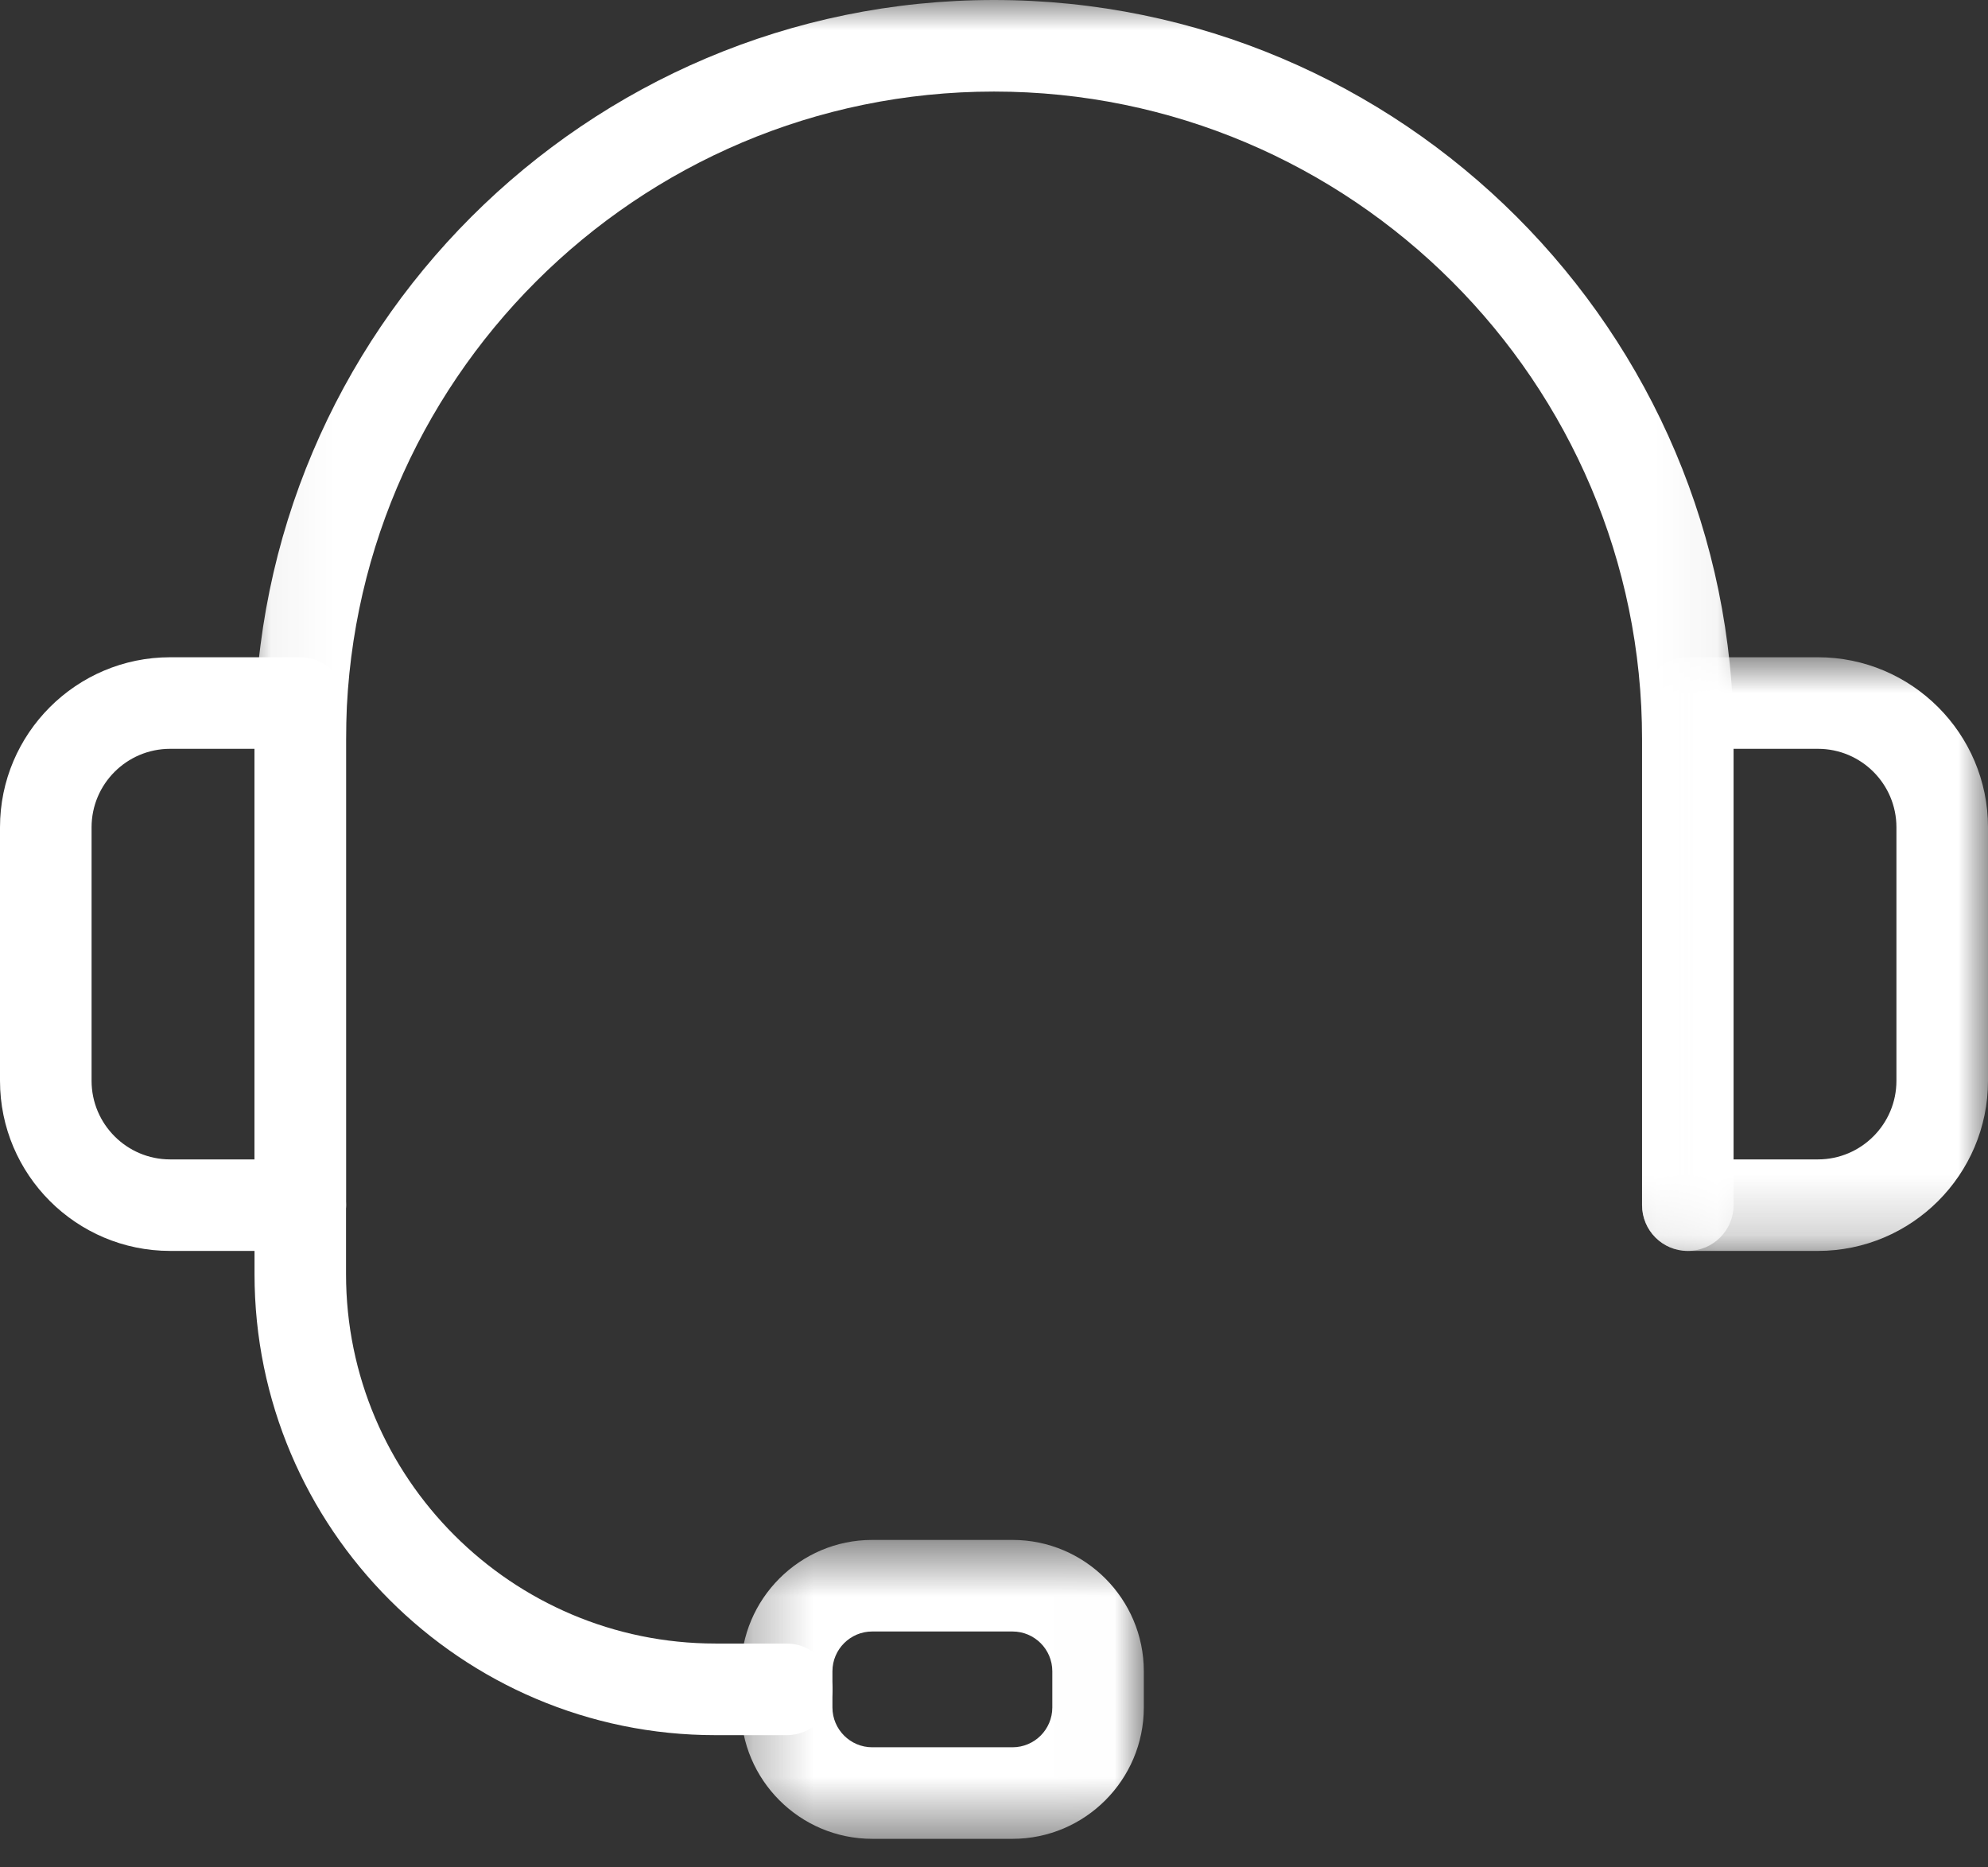
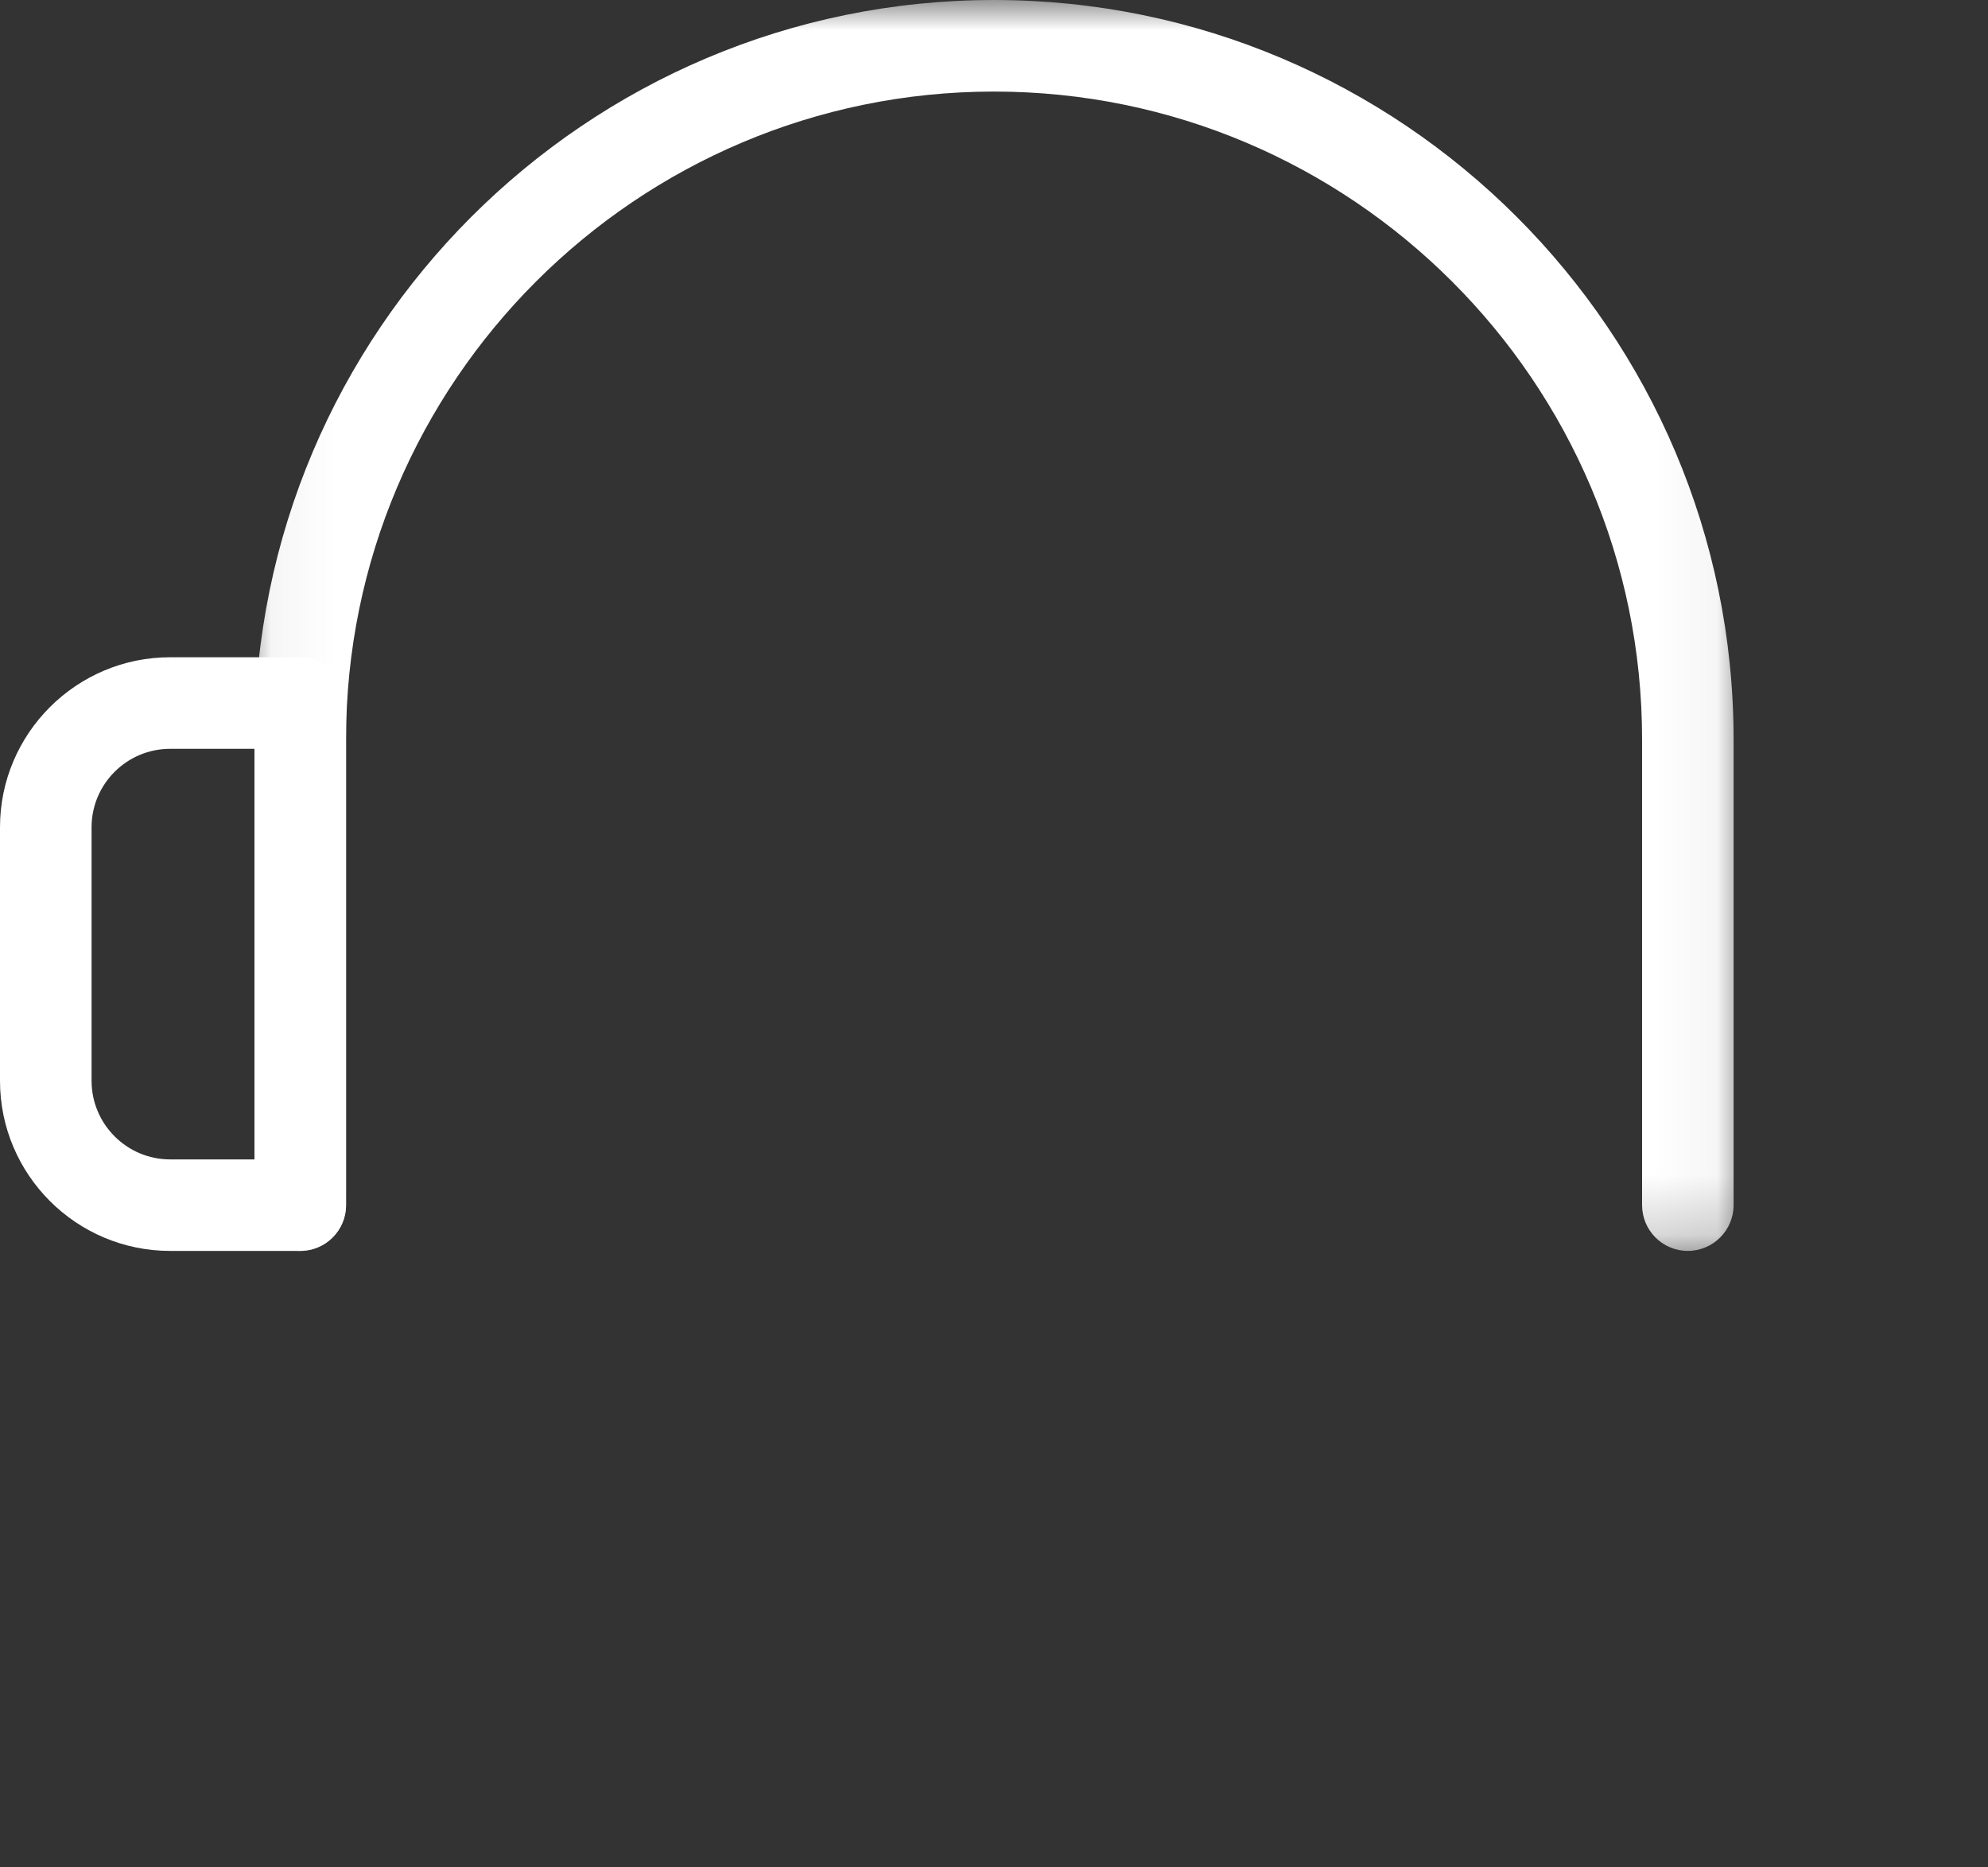
<svg xmlns="http://www.w3.org/2000/svg" width="33" height="31" viewBox="0 0 33 31" fill="none">
  <rect x="0" y="0" width="33" height="31" fill="#333333" stroke="none" />
  <mask id="mask0_854_182" style="mask-type:luminance" maskUnits="userSpaceOnUse" x="4" y="0" width="25" height="21">
    <path d="M4.047 0H28.954V20.808H4.047V0Z" fill="white" />
  </mask>
  <g mask="url(#mask0_854_182)">
    <path d="M28.016 20.766C27.597 20.766 27.258 20.425 27.258 20.006V12.276C27.258 6.344 22.432 1.52 16.5 1.52C10.569 1.52 5.744 6.344 5.744 12.276V20.006C5.744 20.425 5.404 20.766 4.984 20.766C4.564 20.766 4.225 20.425 4.225 20.006V12.276C4.225 5.507 9.731 0 16.5 0C23.269 0 28.777 5.507 28.777 12.276V20.006C28.777 20.425 28.436 20.766 28.016 20.766Z" fill="white" />
  </g>
  <path d="M2.824 12.431C2.105 12.431 1.52 13.015 1.52 13.734V17.942C1.52 18.661 2.105 19.247 2.824 19.247H4.224V12.431H2.824ZM4.984 20.766H2.824C1.267 20.766 0 19.5 0 17.942V13.734C0 12.178 1.267 10.911 2.824 10.911H4.984C5.403 10.911 5.744 11.251 5.744 11.671V20.006C5.744 20.426 5.403 20.766 4.984 20.766Z" fill="white" />
  <mask id="mask1_854_182" style="mask-type:luminance" maskUnits="userSpaceOnUse" x="27" y="10" width="6" height="11">
    <path d="M27.208 10.846H33V20.809H27.208V10.846Z" fill="white" />
  </mask>
  <g mask="url(#mask1_854_182)">
-     <path d="M28.776 19.247H30.177C30.896 19.247 31.48 18.661 31.48 17.942V13.734C31.48 13.015 30.896 12.431 30.177 12.431H28.776V19.247ZM30.177 20.766H28.016C27.596 20.766 27.257 20.426 27.257 20.006V11.671C27.257 11.251 27.596 10.911 28.016 10.911H30.177C31.733 10.911 33 12.178 33 13.734V17.942C33 19.5 31.733 20.766 30.177 20.766Z" fill="white" />
-   </g>
-   <path d="M13.059 28.805H11.877C7.657 28.805 4.225 25.371 4.225 21.152V20.006C4.225 19.586 4.564 19.246 4.984 19.246C5.404 19.246 5.744 19.586 5.744 20.006V21.152C5.744 24.534 8.496 27.284 11.877 27.284H13.059C13.478 27.284 13.819 27.625 13.819 28.045C13.819 28.464 13.478 28.805 13.059 28.805Z" fill="white" />
+     </g>
  <mask id="mask2_854_182" style="mask-type:luminance" maskUnits="userSpaceOnUse" x="12" y="25" width="7" height="6">
    <path d="M12.275 25.564H18.991V30.523H12.275V25.564Z" fill="white" />
  </mask>
  <g mask="url(#mask2_854_182)">
-     <path d="M14.478 27.084C14.115 27.084 13.818 27.38 13.818 27.745V28.345C13.818 28.71 14.115 29.006 14.478 29.006H16.807C17.172 29.006 17.468 28.71 17.468 28.345V27.745C17.468 27.38 17.172 27.084 16.807 27.084H14.478ZM16.807 30.526H14.478C13.277 30.526 12.299 29.547 12.299 28.345V27.745C12.299 26.543 13.277 25.564 14.478 25.564H16.807C18.009 25.564 18.987 26.543 18.987 27.745V28.345C18.987 29.547 18.009 30.526 16.807 30.526Z" fill="white" />
-   </g>
+     </g>
</svg>